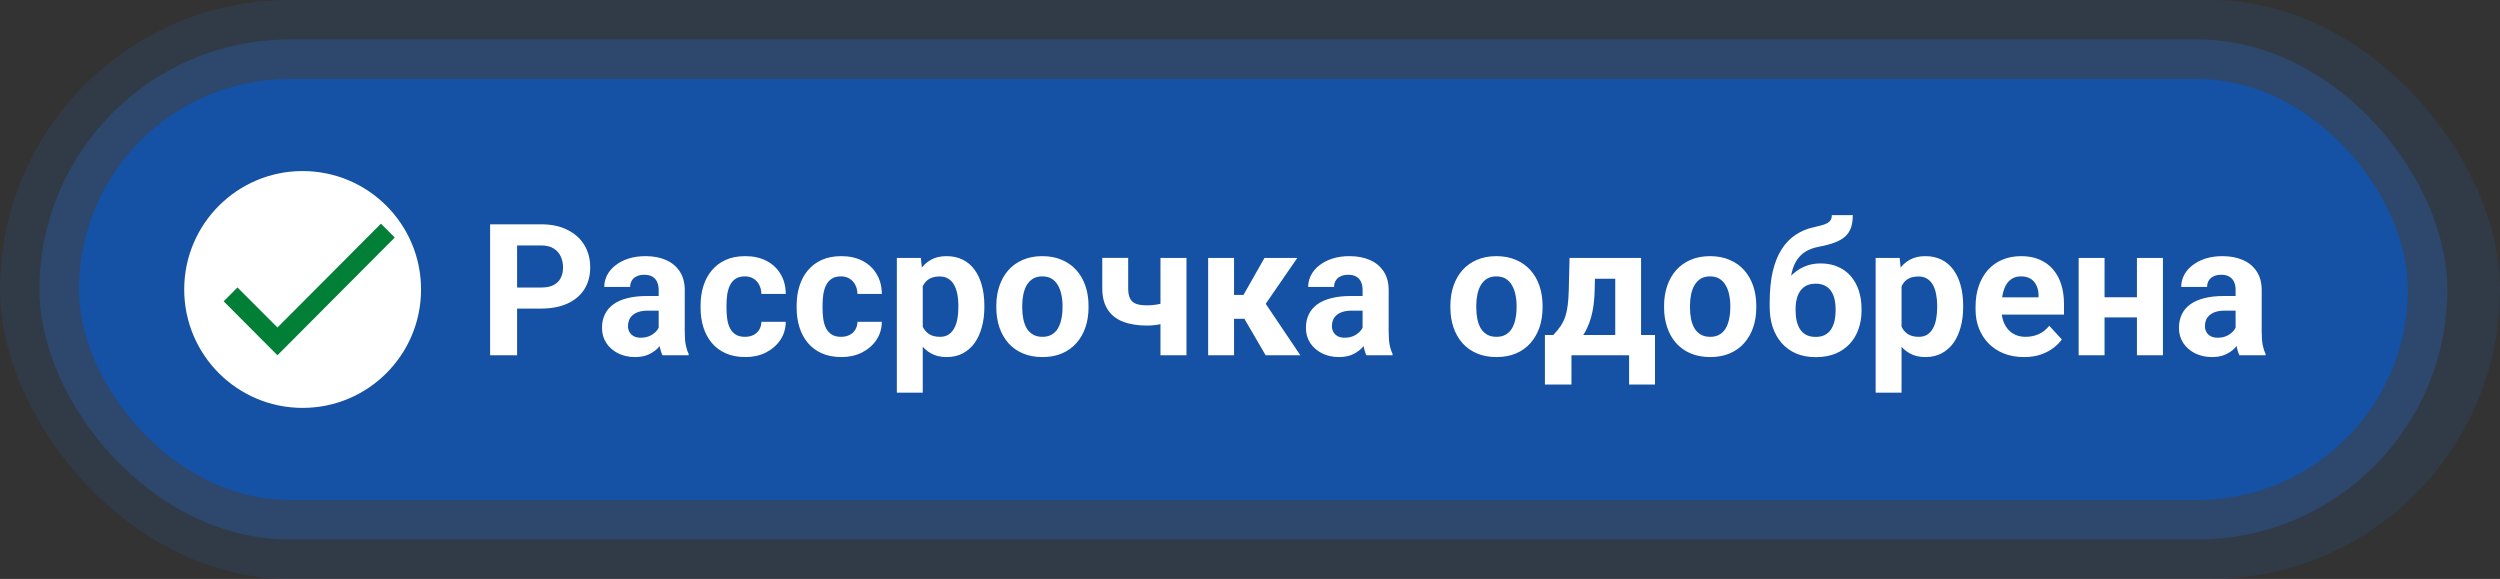
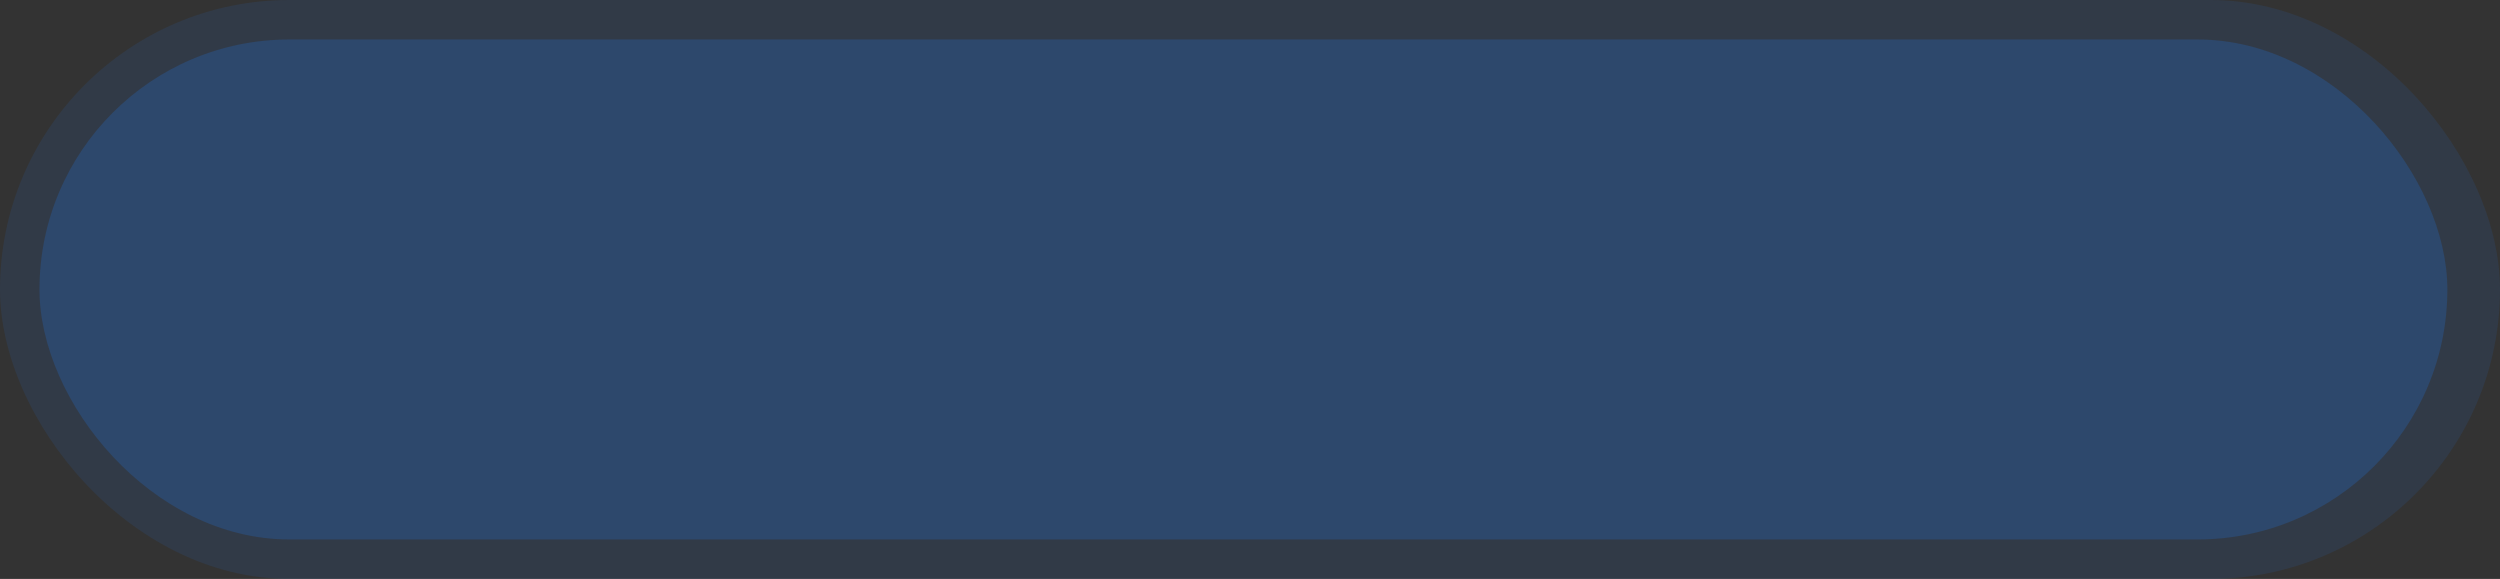
<svg xmlns="http://www.w3.org/2000/svg" width="190" height="44" viewBox="0 0 190 44" fill="none">
  <rect x="0" y="0" width="190" height="44" fill="#333333" stroke="none" />
-   <rect x="6" y="6" width="177" height="32" rx="16" fill="#114181" />
  <rect x="3" y="3" width="183" height="38" rx="19" fill="#2180FF" fill-opacity="0.2" />
  <rect width="190" height="44" rx="22" fill="#2180FF" fill-opacity="0.1" />
-   <path d="M41.124 23.452H38.588V21.852H41.124C41.516 21.852 41.835 21.789 42.081 21.661C42.327 21.529 42.507 21.347 42.621 21.114C42.735 20.882 42.792 20.62 42.792 20.328C42.792 20.032 42.735 19.756 42.621 19.501C42.507 19.246 42.327 19.041 42.081 18.886C41.835 18.731 41.516 18.653 41.124 18.653H39.299V27H37.248V17.047H41.124C41.903 17.047 42.571 17.188 43.127 17.471C43.688 17.749 44.116 18.134 44.412 18.626C44.708 19.118 44.856 19.681 44.856 20.314C44.856 20.957 44.708 21.513 44.412 21.982C44.116 22.452 43.688 22.814 43.127 23.069C42.571 23.325 41.903 23.452 41.124 23.452ZM50.059 25.332V22.037C50.059 21.8 50.02 21.597 49.942 21.429C49.865 21.256 49.744 21.121 49.58 21.025C49.421 20.93 49.213 20.882 48.958 20.882C48.739 20.882 48.55 20.921 48.391 20.998C48.231 21.071 48.108 21.178 48.022 21.319C47.935 21.456 47.892 21.618 47.892 21.805H45.923C45.923 21.49 45.996 21.192 46.142 20.909C46.287 20.627 46.499 20.378 46.777 20.164C47.055 19.945 47.386 19.774 47.769 19.651C48.156 19.528 48.589 19.467 49.067 19.467C49.642 19.467 50.152 19.562 50.599 19.754C51.045 19.945 51.396 20.232 51.651 20.615C51.911 20.998 52.041 21.477 52.041 22.051V25.216C52.041 25.621 52.066 25.954 52.116 26.214C52.166 26.469 52.239 26.692 52.335 26.884V27H50.346C50.25 26.799 50.177 26.549 50.127 26.248C50.081 25.943 50.059 25.637 50.059 25.332ZM50.318 22.495L50.332 23.609H49.231C48.972 23.609 48.746 23.639 48.555 23.698C48.363 23.758 48.206 23.842 48.083 23.951C47.96 24.056 47.869 24.179 47.81 24.32C47.755 24.462 47.727 24.616 47.727 24.785C47.727 24.954 47.766 25.106 47.844 25.243C47.921 25.375 48.033 25.48 48.179 25.558C48.325 25.631 48.495 25.667 48.691 25.667C48.988 25.667 49.245 25.608 49.464 25.489C49.683 25.371 49.851 25.225 49.97 25.052C50.093 24.879 50.157 24.715 50.161 24.56L50.681 25.394C50.608 25.58 50.508 25.774 50.38 25.975C50.257 26.175 50.1 26.364 49.908 26.542C49.717 26.715 49.487 26.859 49.218 26.973C48.949 27.082 48.63 27.137 48.261 27.137C47.791 27.137 47.365 27.043 46.982 26.856C46.604 26.665 46.303 26.403 46.08 26.07C45.861 25.733 45.752 25.35 45.752 24.922C45.752 24.535 45.825 24.19 45.971 23.89C46.117 23.589 46.331 23.336 46.613 23.131C46.9 22.921 47.258 22.764 47.687 22.659C48.115 22.55 48.612 22.495 49.177 22.495H50.318ZM56.614 25.599C56.856 25.599 57.07 25.553 57.257 25.462C57.444 25.366 57.59 25.234 57.694 25.065C57.804 24.892 57.861 24.689 57.865 24.457H59.718C59.713 24.977 59.574 25.439 59.301 25.845C59.027 26.246 58.66 26.562 58.2 26.795C57.74 27.023 57.225 27.137 56.655 27.137C56.081 27.137 55.58 27.041 55.151 26.85C54.727 26.658 54.374 26.394 54.092 26.057C53.809 25.715 53.597 25.318 53.456 24.867C53.315 24.412 53.244 23.924 53.244 23.404V23.206C53.244 22.682 53.315 22.194 53.456 21.743C53.597 21.287 53.809 20.891 54.092 20.554C54.374 20.212 54.727 19.945 55.151 19.754C55.575 19.562 56.072 19.467 56.642 19.467C57.248 19.467 57.779 19.583 58.234 19.815C58.695 20.048 59.055 20.381 59.315 20.814C59.579 21.242 59.713 21.75 59.718 22.338H57.865C57.861 22.092 57.808 21.869 57.708 21.668C57.612 21.467 57.471 21.308 57.284 21.189C57.102 21.066 56.876 21.005 56.607 21.005C56.32 21.005 56.086 21.066 55.903 21.189C55.721 21.308 55.58 21.472 55.48 21.682C55.379 21.887 55.309 22.121 55.268 22.386C55.231 22.645 55.213 22.919 55.213 23.206V23.404C55.213 23.691 55.231 23.967 55.268 24.231C55.304 24.496 55.372 24.73 55.473 24.936C55.578 25.141 55.721 25.302 55.903 25.421C56.086 25.539 56.323 25.599 56.614 25.599ZM63.915 25.599C64.157 25.599 64.371 25.553 64.558 25.462C64.745 25.366 64.89 25.234 64.995 25.065C65.105 24.892 65.162 24.689 65.166 24.457H67.019C67.014 24.977 66.875 25.439 66.602 25.845C66.328 26.246 65.961 26.562 65.501 26.795C65.041 27.023 64.526 27.137 63.956 27.137C63.382 27.137 62.88 27.041 62.452 26.85C62.028 26.658 61.675 26.394 61.393 26.057C61.11 25.715 60.898 25.318 60.757 24.867C60.616 24.412 60.545 23.924 60.545 23.404V23.206C60.545 22.682 60.616 22.194 60.757 21.743C60.898 21.287 61.11 20.891 61.393 20.554C61.675 20.212 62.028 19.945 62.452 19.754C62.876 19.562 63.373 19.467 63.942 19.467C64.549 19.467 65.079 19.583 65.535 19.815C65.995 20.048 66.356 20.381 66.615 20.814C66.88 21.242 67.014 21.75 67.019 22.338H65.166C65.162 22.092 65.109 21.869 65.009 21.668C64.913 21.467 64.772 21.308 64.585 21.189C64.403 21.066 64.177 21.005 63.908 21.005C63.621 21.005 63.386 21.066 63.204 21.189C63.022 21.308 62.88 21.472 62.78 21.682C62.68 21.887 62.609 22.121 62.568 22.386C62.532 22.645 62.514 22.919 62.514 23.206V23.404C62.514 23.691 62.532 23.967 62.568 24.231C62.605 24.496 62.673 24.73 62.773 24.936C62.878 25.141 63.022 25.302 63.204 25.421C63.386 25.539 63.623 25.599 63.915 25.599ZM70.129 21.025V29.844H68.16V19.604H69.985L70.129 21.025ZM74.811 23.22V23.363C74.811 23.901 74.748 24.4 74.62 24.86C74.497 25.321 74.315 25.722 74.073 26.064C73.832 26.401 73.531 26.665 73.171 26.856C72.815 27.043 72.405 27.137 71.94 27.137C71.489 27.137 71.097 27.046 70.765 26.863C70.432 26.681 70.152 26.426 69.924 26.098C69.701 25.765 69.52 25.38 69.384 24.942C69.247 24.505 69.142 24.035 69.069 23.534V23.158C69.142 22.62 69.247 22.128 69.384 21.682C69.52 21.23 69.701 20.841 69.924 20.513C70.152 20.18 70.43 19.922 70.758 19.74C71.091 19.558 71.48 19.467 71.927 19.467C72.396 19.467 72.809 19.556 73.164 19.733C73.524 19.911 73.825 20.166 74.066 20.499C74.312 20.832 74.497 21.228 74.62 21.689C74.748 22.149 74.811 22.659 74.811 23.22ZM72.836 23.363V23.22C72.836 22.905 72.809 22.616 72.754 22.352C72.704 22.083 72.622 21.848 72.508 21.648C72.398 21.447 72.253 21.292 72.07 21.183C71.893 21.069 71.676 21.012 71.421 21.012C71.152 21.012 70.922 21.055 70.731 21.142C70.544 21.228 70.391 21.354 70.272 21.518C70.154 21.682 70.065 21.878 70.006 22.105C69.947 22.333 69.91 22.591 69.897 22.878V23.828C69.919 24.165 69.983 24.468 70.088 24.737C70.193 25.002 70.355 25.211 70.573 25.366C70.792 25.521 71.079 25.599 71.435 25.599C71.694 25.599 71.913 25.542 72.091 25.428C72.269 25.309 72.412 25.148 72.522 24.942C72.635 24.737 72.715 24.5 72.761 24.231C72.811 23.963 72.836 23.673 72.836 23.363ZM75.721 23.377V23.233C75.721 22.691 75.798 22.192 75.953 21.736C76.108 21.276 76.334 20.877 76.63 20.54C76.926 20.203 77.291 19.941 77.724 19.754C78.157 19.562 78.653 19.467 79.214 19.467C79.774 19.467 80.273 19.562 80.711 19.754C81.148 19.941 81.515 20.203 81.811 20.54C82.112 20.877 82.34 21.276 82.495 21.736C82.65 22.192 82.728 22.691 82.728 23.233V23.377C82.728 23.915 82.65 24.414 82.495 24.874C82.34 25.33 82.112 25.729 81.811 26.07C81.515 26.408 81.151 26.67 80.718 26.856C80.285 27.043 79.788 27.137 79.228 27.137C78.667 27.137 78.168 27.043 77.731 26.856C77.297 26.67 76.931 26.408 76.63 26.07C76.334 25.729 76.108 25.33 75.953 24.874C75.798 24.414 75.721 23.915 75.721 23.377ZM77.689 23.233V23.377C77.689 23.687 77.717 23.976 77.772 24.245C77.826 24.514 77.913 24.751 78.031 24.956C78.154 25.157 78.314 25.314 78.51 25.428C78.706 25.542 78.945 25.599 79.228 25.599C79.501 25.599 79.736 25.542 79.932 25.428C80.128 25.314 80.285 25.157 80.403 24.956C80.522 24.751 80.608 24.514 80.663 24.245C80.722 23.976 80.752 23.687 80.752 23.377V23.233C80.752 22.933 80.722 22.65 80.663 22.386C80.608 22.117 80.519 21.88 80.397 21.675C80.278 21.465 80.121 21.301 79.925 21.183C79.729 21.064 79.492 21.005 79.214 21.005C78.936 21.005 78.699 21.064 78.503 21.183C78.311 21.301 78.154 21.465 78.031 21.675C77.913 21.88 77.826 22.117 77.772 22.386C77.717 22.65 77.689 22.933 77.689 23.233ZM90.172 19.604V27H88.196V19.604H90.172ZM89.242 22.769V24.307C89.092 24.384 88.898 24.457 88.661 24.525C88.424 24.594 88.174 24.648 87.909 24.689C87.649 24.726 87.408 24.744 87.185 24.744C86.474 24.744 85.863 24.646 85.353 24.45C84.847 24.254 84.457 23.947 84.184 23.527C83.91 23.108 83.773 22.57 83.773 21.914V19.597H85.742V21.914C85.742 22.247 85.792 22.509 85.893 22.7C85.993 22.887 86.148 23.019 86.357 23.097C86.572 23.17 86.847 23.206 87.185 23.206C87.421 23.206 87.652 23.188 87.875 23.151C88.098 23.115 88.322 23.065 88.545 23.001C88.768 22.937 89.001 22.86 89.242 22.769ZM93.788 19.604V27H91.819V19.604H93.788ZM98.594 19.604L95.408 24.231H93.439L93.2 22.413H94.506L96.099 19.604H98.594ZM96.188 27L94.369 23.876L96.085 22.926L98.826 27H96.188ZM103.557 25.332V22.037C103.557 21.8 103.518 21.597 103.44 21.429C103.363 21.256 103.242 21.121 103.078 21.025C102.919 20.93 102.711 20.882 102.456 20.882C102.237 20.882 102.048 20.921 101.889 20.998C101.729 21.071 101.606 21.178 101.52 21.319C101.433 21.456 101.39 21.618 101.39 21.805H99.421C99.421 21.49 99.494 21.192 99.64 20.909C99.785 20.627 99.997 20.378 100.275 20.164C100.553 19.945 100.884 19.774 101.267 19.651C101.654 19.528 102.087 19.467 102.565 19.467C103.14 19.467 103.65 19.562 104.097 19.754C104.543 19.945 104.894 20.232 105.149 20.615C105.409 20.998 105.539 21.477 105.539 22.051V25.216C105.539 25.621 105.564 25.954 105.614 26.214C105.664 26.469 105.737 26.692 105.833 26.884V27H103.844C103.748 26.799 103.675 26.549 103.625 26.248C103.579 25.943 103.557 25.637 103.557 25.332ZM103.816 22.495L103.83 23.609H102.729C102.47 23.609 102.244 23.639 102.053 23.698C101.861 23.758 101.704 23.842 101.581 23.951C101.458 24.056 101.367 24.179 101.308 24.32C101.253 24.462 101.226 24.616 101.226 24.785C101.226 24.954 101.264 25.106 101.342 25.243C101.419 25.375 101.531 25.48 101.677 25.558C101.823 25.631 101.993 25.667 102.189 25.667C102.486 25.667 102.743 25.608 102.962 25.489C103.181 25.371 103.349 25.225 103.468 25.052C103.591 24.879 103.655 24.715 103.659 24.56L104.179 25.394C104.106 25.58 104.006 25.774 103.878 25.975C103.755 26.175 103.598 26.364 103.406 26.542C103.215 26.715 102.985 26.859 102.716 26.973C102.447 27.082 102.128 27.137 101.759 27.137C101.289 27.137 100.863 27.043 100.48 26.856C100.102 26.665 99.801 26.403 99.578 26.07C99.359 25.733 99.25 25.35 99.25 24.922C99.25 24.535 99.323 24.19 99.469 23.89C99.615 23.589 99.829 23.336 100.111 23.131C100.398 22.921 100.756 22.764 101.185 22.659C101.613 22.55 102.11 22.495 102.675 22.495H103.816ZM110.229 23.377V23.233C110.229 22.691 110.306 22.192 110.461 21.736C110.616 21.276 110.841 20.877 111.138 20.54C111.434 20.203 111.799 19.941 112.231 19.754C112.664 19.562 113.161 19.467 113.722 19.467C114.282 19.467 114.781 19.562 115.219 19.754C115.656 19.941 116.023 20.203 116.319 20.54C116.62 20.877 116.848 21.276 117.003 21.736C117.158 22.192 117.235 22.691 117.235 23.233V23.377C117.235 23.915 117.158 24.414 117.003 24.874C116.848 25.33 116.62 25.729 116.319 26.07C116.023 26.408 115.659 26.67 115.226 26.856C114.793 27.043 114.296 27.137 113.735 27.137C113.175 27.137 112.676 27.043 112.238 26.856C111.805 26.67 111.438 26.408 111.138 26.07C110.841 25.729 110.616 25.33 110.461 24.874C110.306 24.414 110.229 23.915 110.229 23.377ZM112.197 23.233V23.377C112.197 23.687 112.225 23.976 112.279 24.245C112.334 24.514 112.421 24.751 112.539 24.956C112.662 25.157 112.822 25.314 113.018 25.428C113.214 25.542 113.453 25.599 113.735 25.599C114.009 25.599 114.243 25.542 114.439 25.428C114.635 25.314 114.793 25.157 114.911 24.956C115.03 24.751 115.116 24.514 115.171 24.245C115.23 23.976 115.26 23.687 115.26 23.377V23.233C115.26 22.933 115.23 22.65 115.171 22.386C115.116 22.117 115.027 21.88 114.904 21.675C114.786 21.465 114.629 21.301 114.433 21.183C114.237 21.064 114 21.005 113.722 21.005C113.444 21.005 113.207 21.064 113.011 21.183C112.819 21.301 112.662 21.465 112.539 21.675C112.421 21.88 112.334 22.117 112.279 22.386C112.225 22.65 112.197 22.933 112.197 23.233ZM119.286 19.604H121.255L121.193 22.078C121.175 22.871 121.084 23.552 120.92 24.122C120.756 24.692 120.537 25.17 120.264 25.558C119.99 25.945 119.678 26.255 119.327 26.487C118.981 26.715 118.616 26.886 118.233 27H117.864L117.844 25.482L118.049 25.462C118.281 25.22 118.473 24.986 118.623 24.758C118.773 24.525 118.89 24.282 118.972 24.026C119.054 23.771 119.113 23.486 119.149 23.172C119.19 22.857 119.215 22.493 119.225 22.078L119.286 19.604ZM119.819 19.604H124.721V27H122.759V21.183H119.819V19.604ZM117.413 25.462H125.78V29.222H123.812V27H119.43V29.222H117.413V25.462ZM126.471 23.377V23.233C126.471 22.691 126.548 22.192 126.703 21.736C126.858 21.276 127.084 20.877 127.38 20.54C127.676 20.203 128.041 19.941 128.474 19.754C128.907 19.562 129.403 19.467 129.964 19.467C130.524 19.467 131.023 19.562 131.461 19.754C131.898 19.941 132.265 20.203 132.562 20.54C132.862 20.877 133.09 21.276 133.245 21.736C133.4 22.192 133.478 22.691 133.478 23.233V23.377C133.478 23.915 133.4 24.414 133.245 24.874C133.09 25.33 132.862 25.729 132.562 26.07C132.265 26.408 131.901 26.67 131.468 26.856C131.035 27.043 130.538 27.137 129.978 27.137C129.417 27.137 128.918 27.043 128.48 26.856C128.048 26.67 127.681 26.408 127.38 26.07C127.084 25.729 126.858 25.33 126.703 24.874C126.548 24.414 126.471 23.915 126.471 23.377ZM128.439 23.233V23.377C128.439 23.687 128.467 23.976 128.521 24.245C128.576 24.514 128.663 24.751 128.781 24.956C128.904 25.157 129.064 25.314 129.26 25.428C129.456 25.542 129.695 25.599 129.978 25.599C130.251 25.599 130.486 25.542 130.682 25.428C130.878 25.314 131.035 25.157 131.153 24.956C131.272 24.751 131.358 24.514 131.413 24.245C131.472 23.976 131.502 23.687 131.502 23.377V23.233C131.502 22.933 131.472 22.65 131.413 22.386C131.358 22.117 131.27 21.88 131.146 21.675C131.028 21.465 130.871 21.301 130.675 21.183C130.479 21.064 130.242 21.005 129.964 21.005C129.686 21.005 129.449 21.064 129.253 21.183C129.062 21.301 128.904 21.465 128.781 21.675C128.663 21.88 128.576 22.117 128.521 22.386C128.467 22.65 128.439 22.933 128.439 23.233ZM139.22 16.35H140.812C140.812 16.719 140.767 17.035 140.676 17.3C140.585 17.56 140.439 17.783 140.238 17.97C140.038 18.152 139.769 18.307 139.432 18.435C139.094 18.562 138.677 18.672 138.181 18.763C137.798 18.84 137.465 18.968 137.183 19.145C136.905 19.323 136.674 19.567 136.492 19.877C136.314 20.182 136.187 20.57 136.109 21.039C136.032 21.504 136.005 22.064 136.027 22.721V23.049L134.496 23.261V22.933C134.501 22.039 134.58 21.262 134.735 20.602C134.895 19.941 135.12 19.385 135.412 18.934C135.704 18.478 136.055 18.116 136.465 17.847C136.875 17.573 137.331 17.382 137.832 17.273C138.169 17.2 138.438 17.129 138.639 17.061C138.844 16.988 138.992 16.896 139.083 16.787C139.174 16.678 139.22 16.532 139.22 16.35ZM138.358 20.02C138.86 20.02 139.304 20.107 139.691 20.28C140.079 20.449 140.405 20.688 140.669 20.998C140.933 21.308 141.134 21.672 141.271 22.092C141.407 22.511 141.476 22.969 141.476 23.466V23.609C141.476 24.115 141.398 24.585 141.243 25.018C141.093 25.446 140.869 25.82 140.573 26.139C140.277 26.458 139.912 26.706 139.479 26.884C139.047 27.057 138.552 27.144 137.996 27.144C137.436 27.144 136.937 27.05 136.499 26.863C136.066 26.672 135.699 26.405 135.398 26.064C135.102 25.717 134.877 25.314 134.722 24.854C134.571 24.389 134.496 23.883 134.496 23.336V23.186C134.496 23.108 134.53 23.033 134.599 22.96C134.672 22.883 134.756 22.796 134.852 22.7C134.952 22.605 135.041 22.484 135.118 22.338C135.392 21.832 135.69 21.408 136.014 21.066C136.337 20.72 136.69 20.46 137.073 20.287C137.461 20.109 137.889 20.02 138.358 20.02ZM137.982 21.559C137.613 21.559 137.317 21.648 137.094 21.825C136.87 21.998 136.709 22.231 136.608 22.523C136.513 22.81 136.465 23.124 136.465 23.466V23.609C136.465 23.887 136.492 24.147 136.547 24.389C136.602 24.626 136.688 24.838 136.807 25.024C136.925 25.207 137.082 25.35 137.278 25.455C137.474 25.555 137.714 25.605 137.996 25.605C138.27 25.605 138.502 25.555 138.693 25.455C138.889 25.35 139.047 25.207 139.165 25.024C139.284 24.838 139.37 24.626 139.425 24.389C139.479 24.147 139.507 23.887 139.507 23.609V23.466C139.507 23.206 139.479 22.962 139.425 22.734C139.37 22.502 139.284 22.299 139.165 22.126C139.047 21.948 138.889 21.809 138.693 21.709C138.497 21.609 138.26 21.559 137.982 21.559ZM144.518 21.025V29.844H142.549V19.604H144.374L144.518 21.025ZM149.2 23.22V23.363C149.2 23.901 149.136 24.4 149.009 24.86C148.886 25.321 148.703 25.722 148.462 26.064C148.22 26.401 147.92 26.665 147.56 26.856C147.204 27.043 146.794 27.137 146.329 27.137C145.878 27.137 145.486 27.046 145.153 26.863C144.821 26.681 144.54 26.426 144.312 26.098C144.089 25.765 143.909 25.38 143.772 24.942C143.636 24.505 143.531 24.035 143.458 23.534V23.158C143.531 22.62 143.636 22.128 143.772 21.682C143.909 21.23 144.089 20.841 144.312 20.513C144.54 20.18 144.818 19.922 145.146 19.74C145.479 19.558 145.869 19.467 146.315 19.467C146.785 19.467 147.197 19.556 147.553 19.733C147.913 19.911 148.214 20.166 148.455 20.499C148.701 20.832 148.886 21.228 149.009 21.689C149.136 22.149 149.2 22.659 149.2 23.22ZM147.225 23.363V23.22C147.225 22.905 147.197 22.616 147.143 22.352C147.092 22.083 147.01 21.848 146.896 21.648C146.787 21.447 146.641 21.292 146.459 21.183C146.281 21.069 146.065 21.012 145.81 21.012C145.541 21.012 145.311 21.055 145.119 21.142C144.932 21.228 144.78 21.354 144.661 21.518C144.543 21.682 144.454 21.878 144.395 22.105C144.335 22.333 144.299 22.591 144.285 22.878V23.828C144.308 24.165 144.372 24.468 144.477 24.737C144.581 25.002 144.743 25.211 144.962 25.366C145.181 25.521 145.468 25.599 145.823 25.599C146.083 25.599 146.302 25.542 146.479 25.428C146.657 25.309 146.801 25.148 146.91 24.942C147.024 24.737 147.104 24.5 147.149 24.231C147.2 23.963 147.225 23.673 147.225 23.363ZM153.828 27.137C153.254 27.137 152.739 27.046 152.283 26.863C151.827 26.676 151.44 26.419 151.121 26.091C150.807 25.763 150.565 25.382 150.396 24.949C150.228 24.512 150.144 24.047 150.144 23.555V23.281C150.144 22.721 150.223 22.208 150.383 21.743C150.542 21.278 150.77 20.875 151.066 20.533C151.367 20.191 151.732 19.929 152.16 19.747C152.589 19.56 153.072 19.467 153.609 19.467C154.133 19.467 154.598 19.553 155.004 19.727C155.41 19.9 155.749 20.146 156.022 20.465C156.3 20.784 156.51 21.167 156.651 21.613C156.793 22.055 156.863 22.547 156.863 23.09V23.91H150.984V22.598H154.929V22.447C154.929 22.174 154.879 21.93 154.778 21.716C154.683 21.497 154.537 21.324 154.341 21.196C154.145 21.069 153.894 21.005 153.589 21.005C153.329 21.005 153.106 21.062 152.919 21.176C152.732 21.29 152.579 21.449 152.461 21.654C152.347 21.859 152.26 22.101 152.201 22.379C152.146 22.652 152.119 22.953 152.119 23.281V23.555C152.119 23.851 152.16 24.124 152.242 24.375C152.329 24.626 152.45 24.842 152.604 25.024C152.764 25.207 152.955 25.348 153.179 25.448C153.407 25.549 153.664 25.599 153.951 25.599C154.307 25.599 154.637 25.53 154.942 25.394C155.252 25.252 155.519 25.04 155.742 24.758L156.699 25.797C156.544 26.02 156.332 26.234 156.063 26.439C155.799 26.645 155.48 26.813 155.106 26.945C154.733 27.073 154.307 27.137 153.828 27.137ZM163.05 22.591V24.122H159.29V22.591H163.05ZM159.946 19.604V27H157.978V19.604H159.946ZM164.383 19.604V27H162.407V19.604H164.383ZM169.906 25.332V22.037C169.906 21.8 169.868 21.597 169.79 21.429C169.713 21.256 169.592 21.121 169.428 21.025C169.268 20.93 169.061 20.882 168.806 20.882C168.587 20.882 168.398 20.921 168.238 20.998C168.079 21.071 167.956 21.178 167.869 21.319C167.783 21.456 167.739 21.618 167.739 21.805H165.771C165.771 21.49 165.843 21.192 165.989 20.909C166.135 20.627 166.347 20.378 166.625 20.164C166.903 19.945 167.233 19.774 167.616 19.651C168.004 19.528 168.437 19.467 168.915 19.467C169.489 19.467 170 19.562 170.446 19.754C170.893 19.945 171.244 20.232 171.499 20.615C171.759 20.998 171.889 21.477 171.889 22.051V25.216C171.889 25.621 171.914 25.954 171.964 26.214C172.014 26.469 172.087 26.692 172.183 26.884V27H170.193C170.098 26.799 170.025 26.549 169.975 26.248C169.929 25.943 169.906 25.637 169.906 25.332ZM170.166 22.495L170.18 23.609H169.079C168.819 23.609 168.594 23.639 168.402 23.698C168.211 23.758 168.054 23.842 167.931 23.951C167.808 24.056 167.716 24.179 167.657 24.32C167.603 24.462 167.575 24.616 167.575 24.785C167.575 24.954 167.614 25.106 167.691 25.243C167.769 25.375 167.881 25.48 168.026 25.558C168.172 25.631 168.343 25.667 168.539 25.667C168.835 25.667 169.093 25.608 169.312 25.489C169.53 25.371 169.699 25.225 169.817 25.052C169.94 24.879 170.004 24.715 170.009 24.56L170.528 25.394C170.455 25.58 170.355 25.774 170.228 25.975C170.104 26.175 169.947 26.364 169.756 26.542C169.564 26.715 169.334 26.859 169.065 26.973C168.797 27.082 168.478 27.137 168.108 27.137C167.639 27.137 167.213 27.043 166.83 26.856C166.452 26.665 166.151 26.403 165.928 26.07C165.709 25.733 165.6 25.35 165.6 24.922C165.6 24.535 165.673 24.19 165.818 23.89C165.964 23.589 166.178 23.336 166.461 23.131C166.748 22.921 167.106 22.764 167.534 22.659C167.963 22.55 168.459 22.495 169.024 22.495H170.166Z" fill="white" />
-   <circle cx="23" cy="22" r="9" fill="white" />
-   <path d="M30 18.052L21.086 27L17 22.899L18.047 21.847L21.086 24.89L28.953 17L30 18.052Z" fill="#017F36" />
</svg>